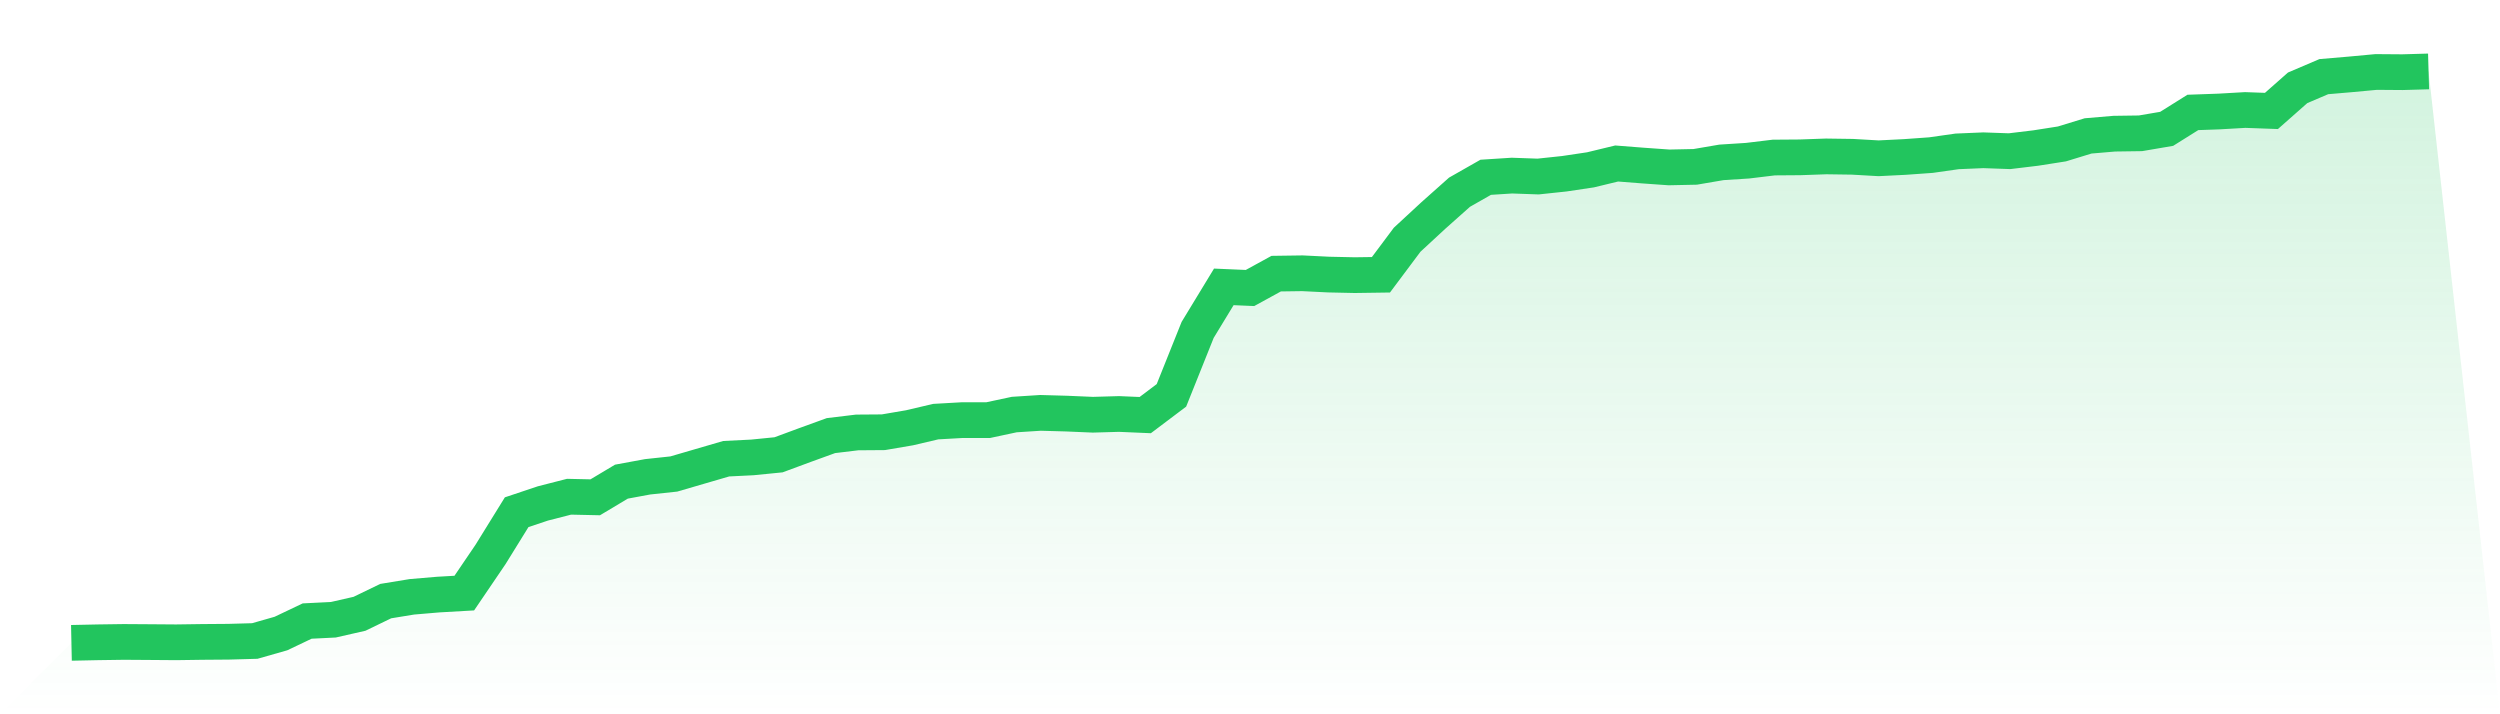
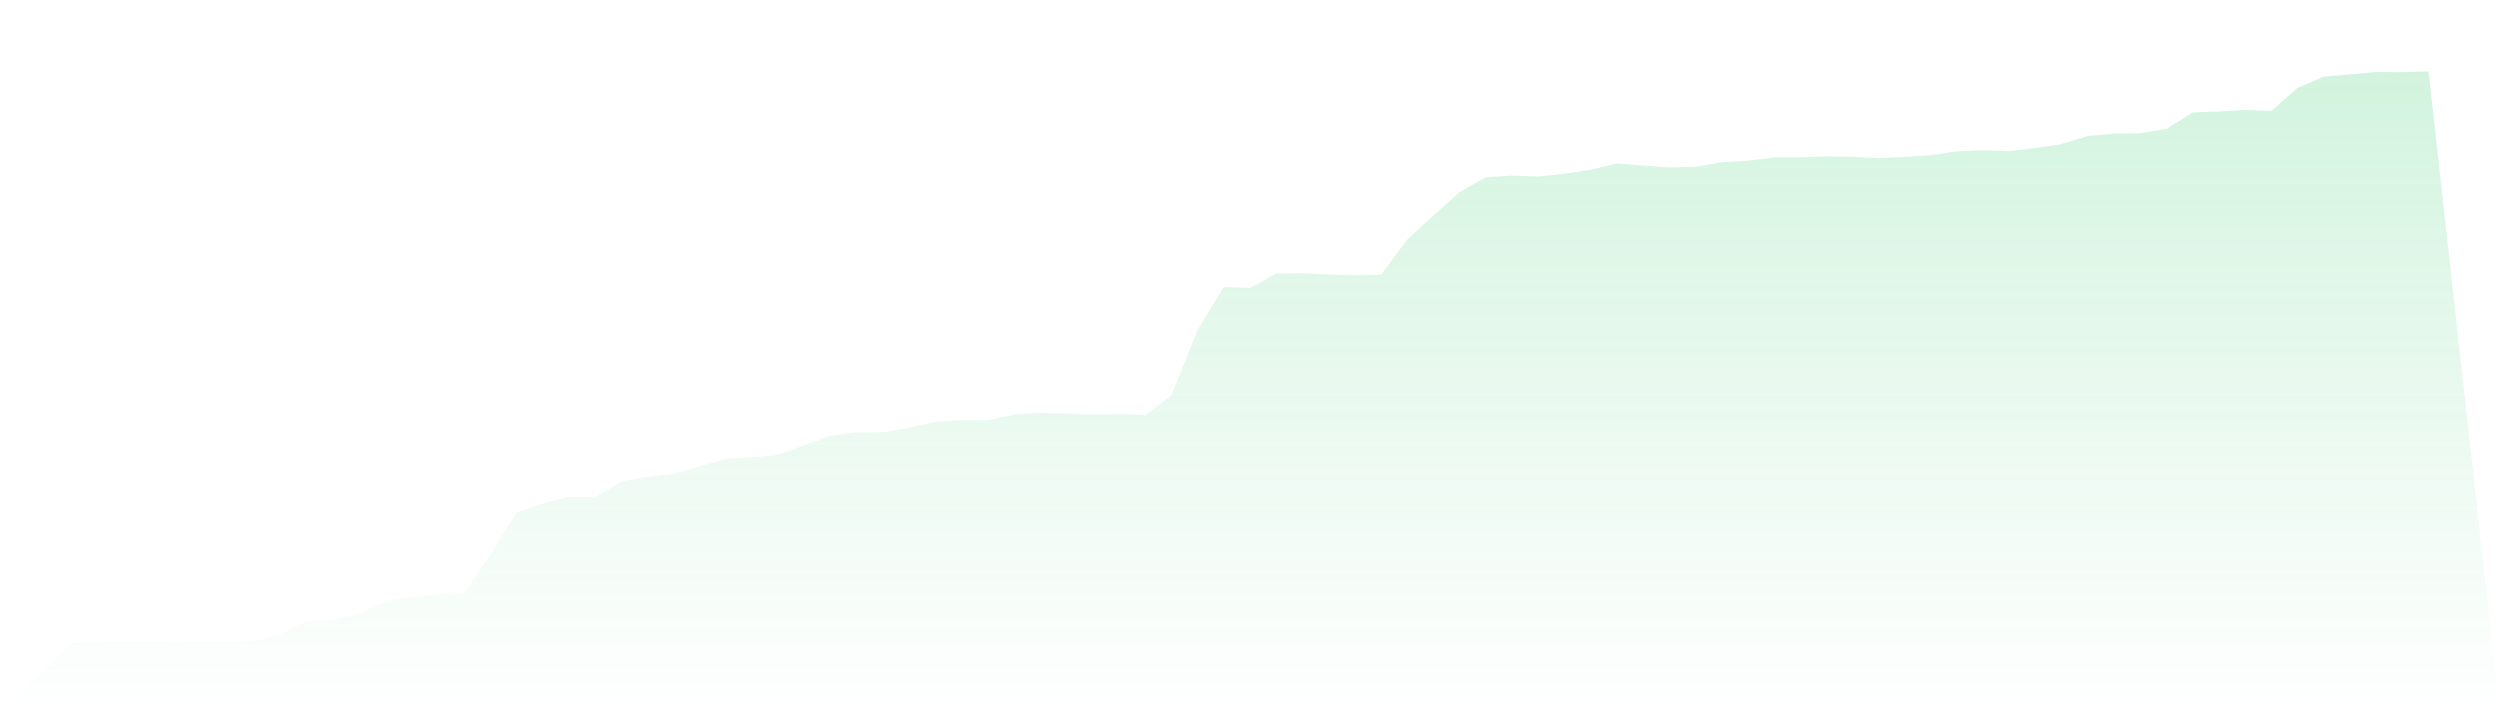
<svg xmlns="http://www.w3.org/2000/svg" viewBox="0 0 140 40">
  <defs>
    <linearGradient id="gradient" x1="0" x2="0" y1="0" y2="1">
      <stop offset="0%" stop-color="#22c55e" stop-opacity="0.2" />
      <stop offset="100%" stop-color="#22c55e" stop-opacity="0" />
    </linearGradient>
  </defs>
  <path d="M4,36 L4,36 L5.467,35.969 L6.933,35.948 L8.4,35.958 L9.867,35.969 L11.333,35.948 L12.8,35.937 L14.267,35.896 L15.733,35.478 L17.2,34.779 L18.667,34.706 L20.133,34.372 L21.6,33.662 L23.067,33.422 L24.533,33.297 L26,33.213 L27.467,31.053 L28.933,28.684 L30.4,28.193 L31.867,27.817 L33.333,27.849 L34.8,26.972 L36.267,26.701 L37.733,26.544 L39.2,26.116 L40.667,25.688 L42.133,25.615 L43.6,25.469 L45.067,24.926 L46.533,24.394 L48,24.217 L49.467,24.206 L50.933,23.956 L52.4,23.611 L53.867,23.528 L55.333,23.528 L56.8,23.215 L58.267,23.121 L59.733,23.162 L61.2,23.225 L62.667,23.183 L64.133,23.246 L65.6,22.14 L67.067,18.476 L68.533,16.065 L70,16.128 L71.467,15.324 L72.933,15.303 L74.4,15.376 L75.867,15.408 L77.333,15.387 L78.8,13.425 L80.267,12.068 L81.733,10.763 L83.2,9.928 L84.667,9.834 L86.133,9.886 L87.6,9.73 L89.067,9.511 L90.533,9.156 L92,9.271 L93.467,9.375 L94.933,9.344 L96.4,9.093 L97.867,8.999 L99.333,8.822 L100.8,8.811 L102.267,8.759 L103.733,8.78 L105.2,8.864 L106.667,8.791 L108.133,8.686 L109.6,8.477 L111.067,8.415 L112.533,8.467 L114,8.29 L115.467,8.06 L116.933,7.611 L118.4,7.486 L119.867,7.465 L121.333,7.215 L122.8,6.296 L124.267,6.244 L125.733,6.16 L127.2,6.213 L128.667,4.918 L130.133,4.292 L131.6,4.167 L133.067,4.031 L134.533,4.042 L136,4 L140,40 L0,40 z" fill="url(#gradient)" />
-   <path d="M4,36 L4,36 L5.467,35.969 L6.933,35.948 L8.4,35.958 L9.867,35.969 L11.333,35.948 L12.8,35.937 L14.267,35.896 L15.733,35.478 L17.2,34.779 L18.667,34.706 L20.133,34.372 L21.6,33.662 L23.067,33.422 L24.533,33.297 L26,33.213 L27.467,31.053 L28.933,28.684 L30.4,28.193 L31.867,27.817 L33.333,27.849 L34.8,26.972 L36.267,26.701 L37.733,26.544 L39.2,26.116 L40.667,25.688 L42.133,25.615 L43.6,25.469 L45.067,24.926 L46.533,24.394 L48,24.217 L49.467,24.206 L50.933,23.956 L52.4,23.611 L53.867,23.528 L55.333,23.528 L56.8,23.215 L58.267,23.121 L59.733,23.162 L61.2,23.225 L62.667,23.183 L64.133,23.246 L65.6,22.14 L67.067,18.476 L68.533,16.065 L70,16.128 L71.467,15.324 L72.933,15.303 L74.4,15.376 L75.867,15.408 L77.333,15.387 L78.8,13.425 L80.267,12.068 L81.733,10.763 L83.2,9.928 L84.667,9.834 L86.133,9.886 L87.6,9.73 L89.067,9.511 L90.533,9.156 L92,9.271 L93.467,9.375 L94.933,9.344 L96.4,9.093 L97.867,8.999 L99.333,8.822 L100.8,8.811 L102.267,8.759 L103.733,8.78 L105.2,8.864 L106.667,8.791 L108.133,8.686 L109.6,8.477 L111.067,8.415 L112.533,8.467 L114,8.29 L115.467,8.06 L116.933,7.611 L118.4,7.486 L119.867,7.465 L121.333,7.215 L122.8,6.296 L124.267,6.244 L125.733,6.16 L127.2,6.213 L128.667,4.918 L130.133,4.292 L131.6,4.167 L133.067,4.031 L134.533,4.042 L136,4" fill="none" stroke="#22c55e" stroke-width="2" />
</svg>